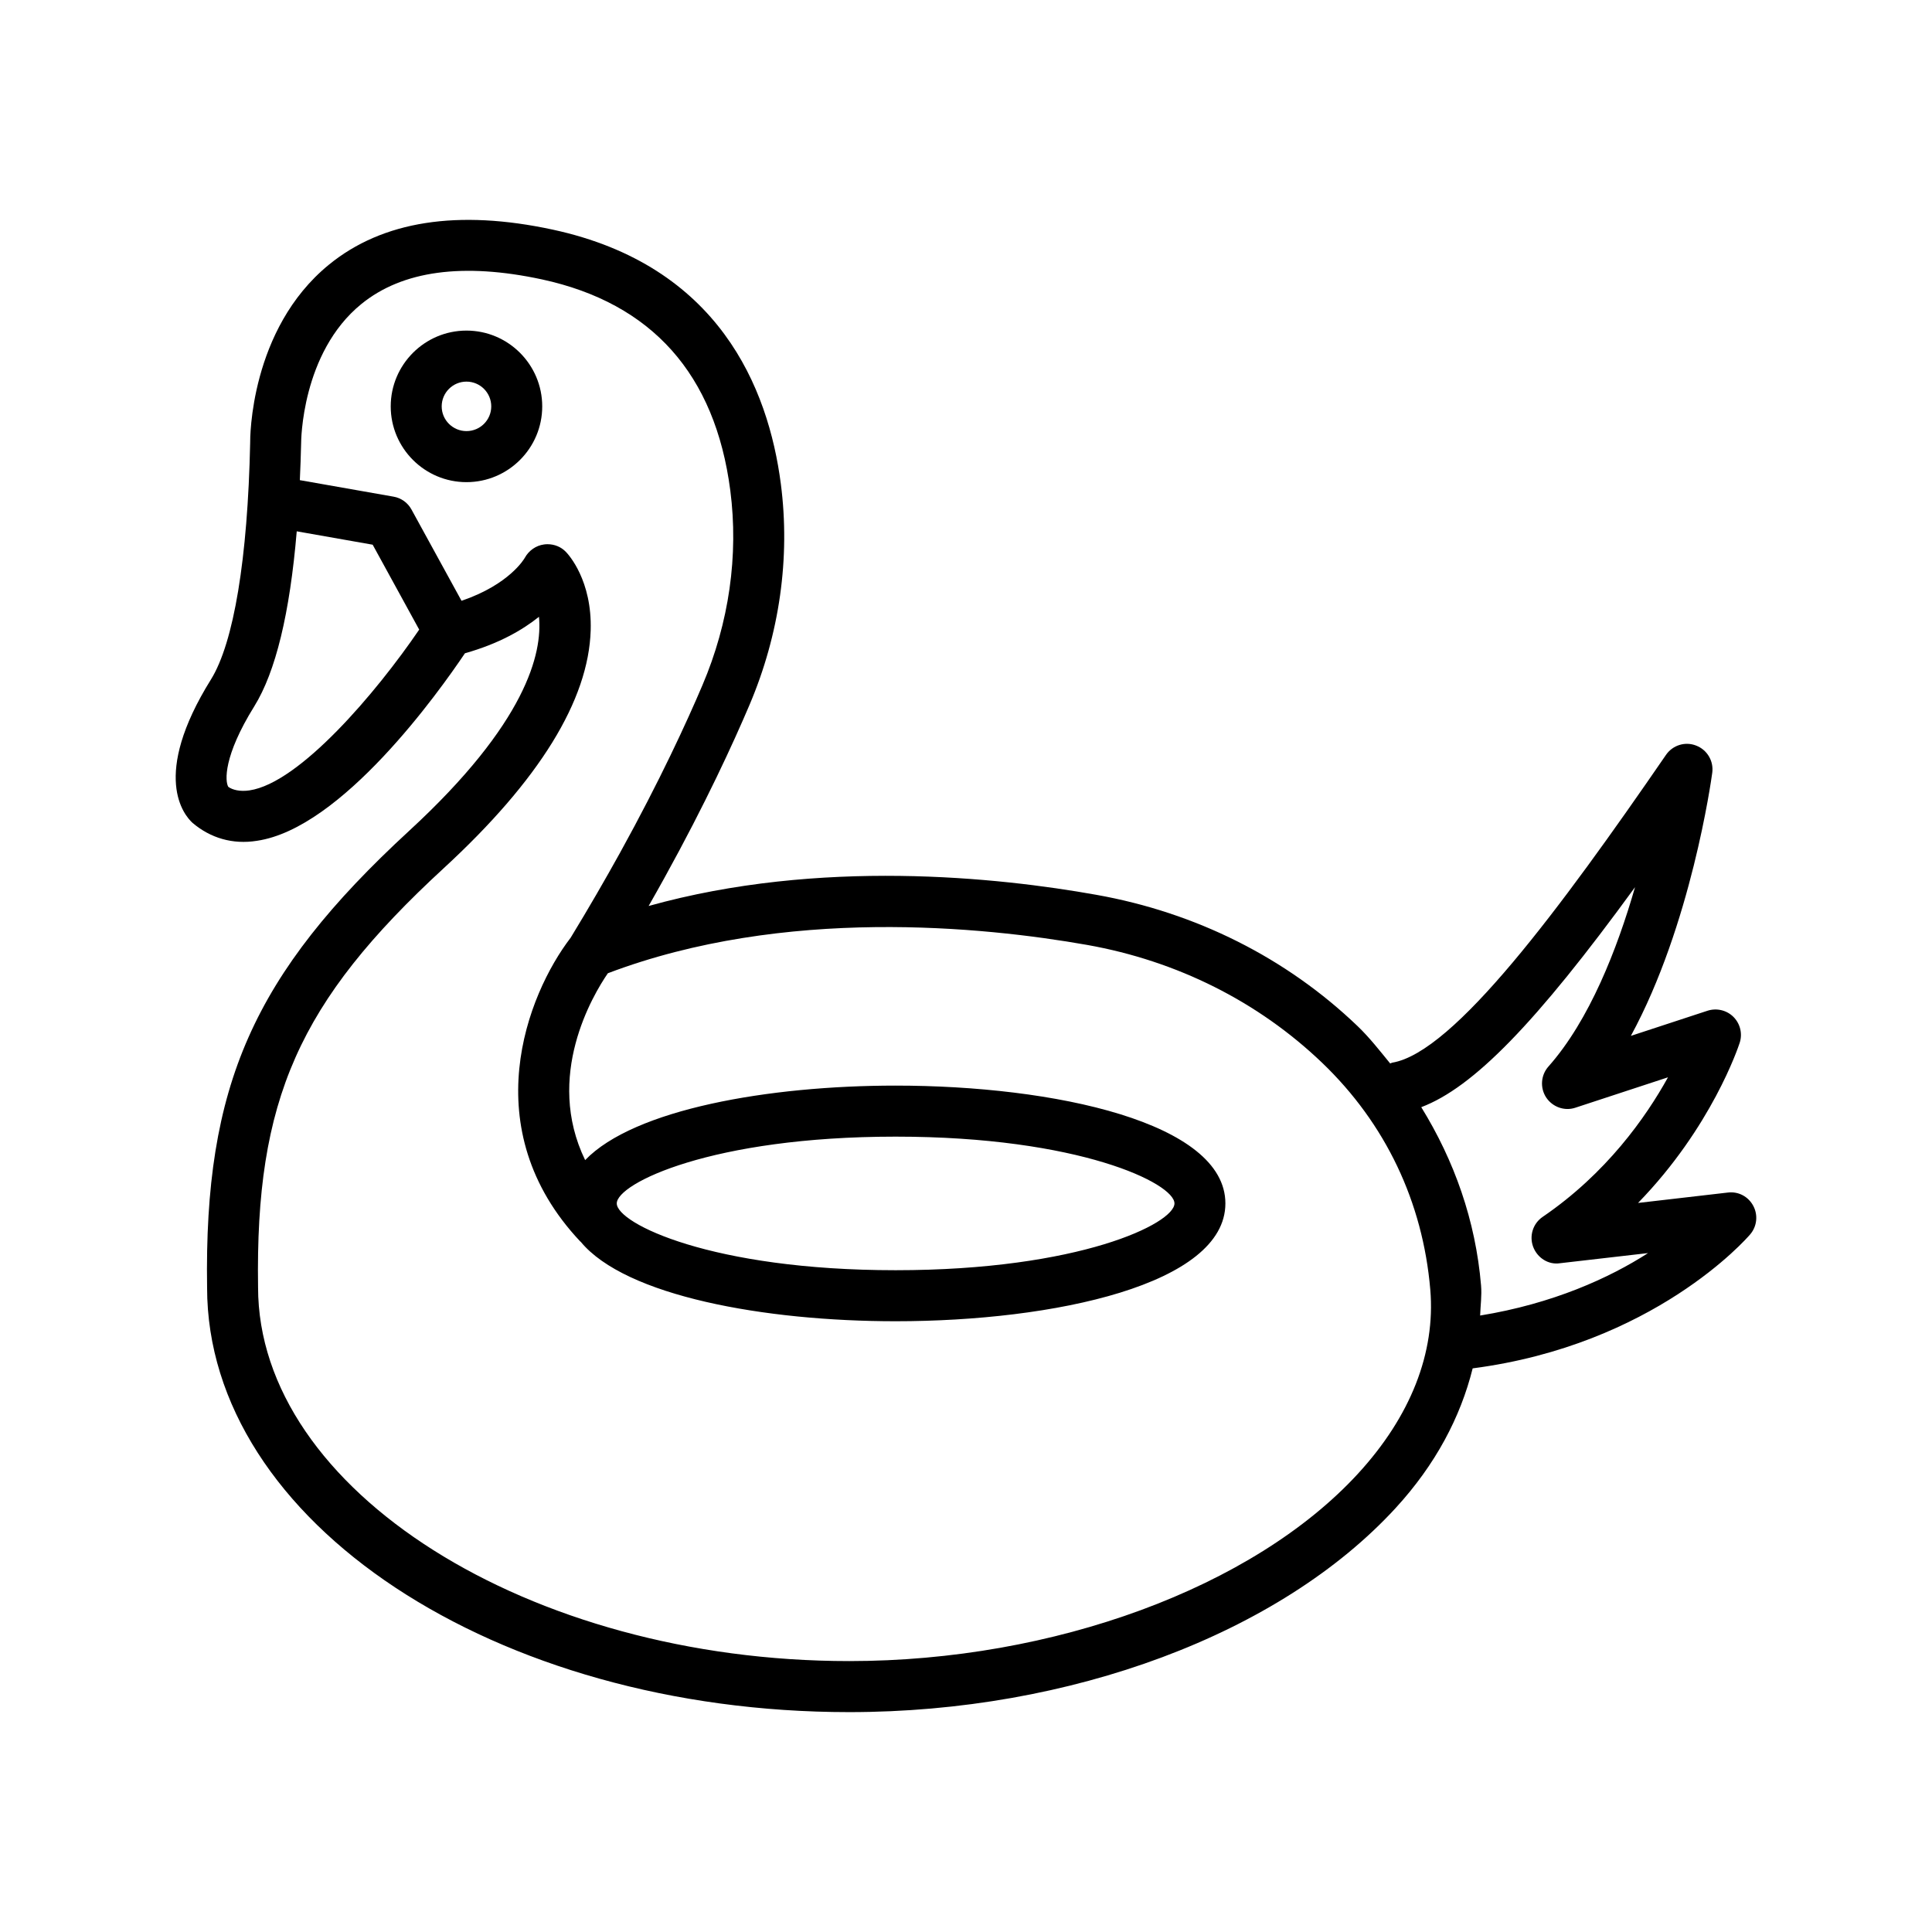
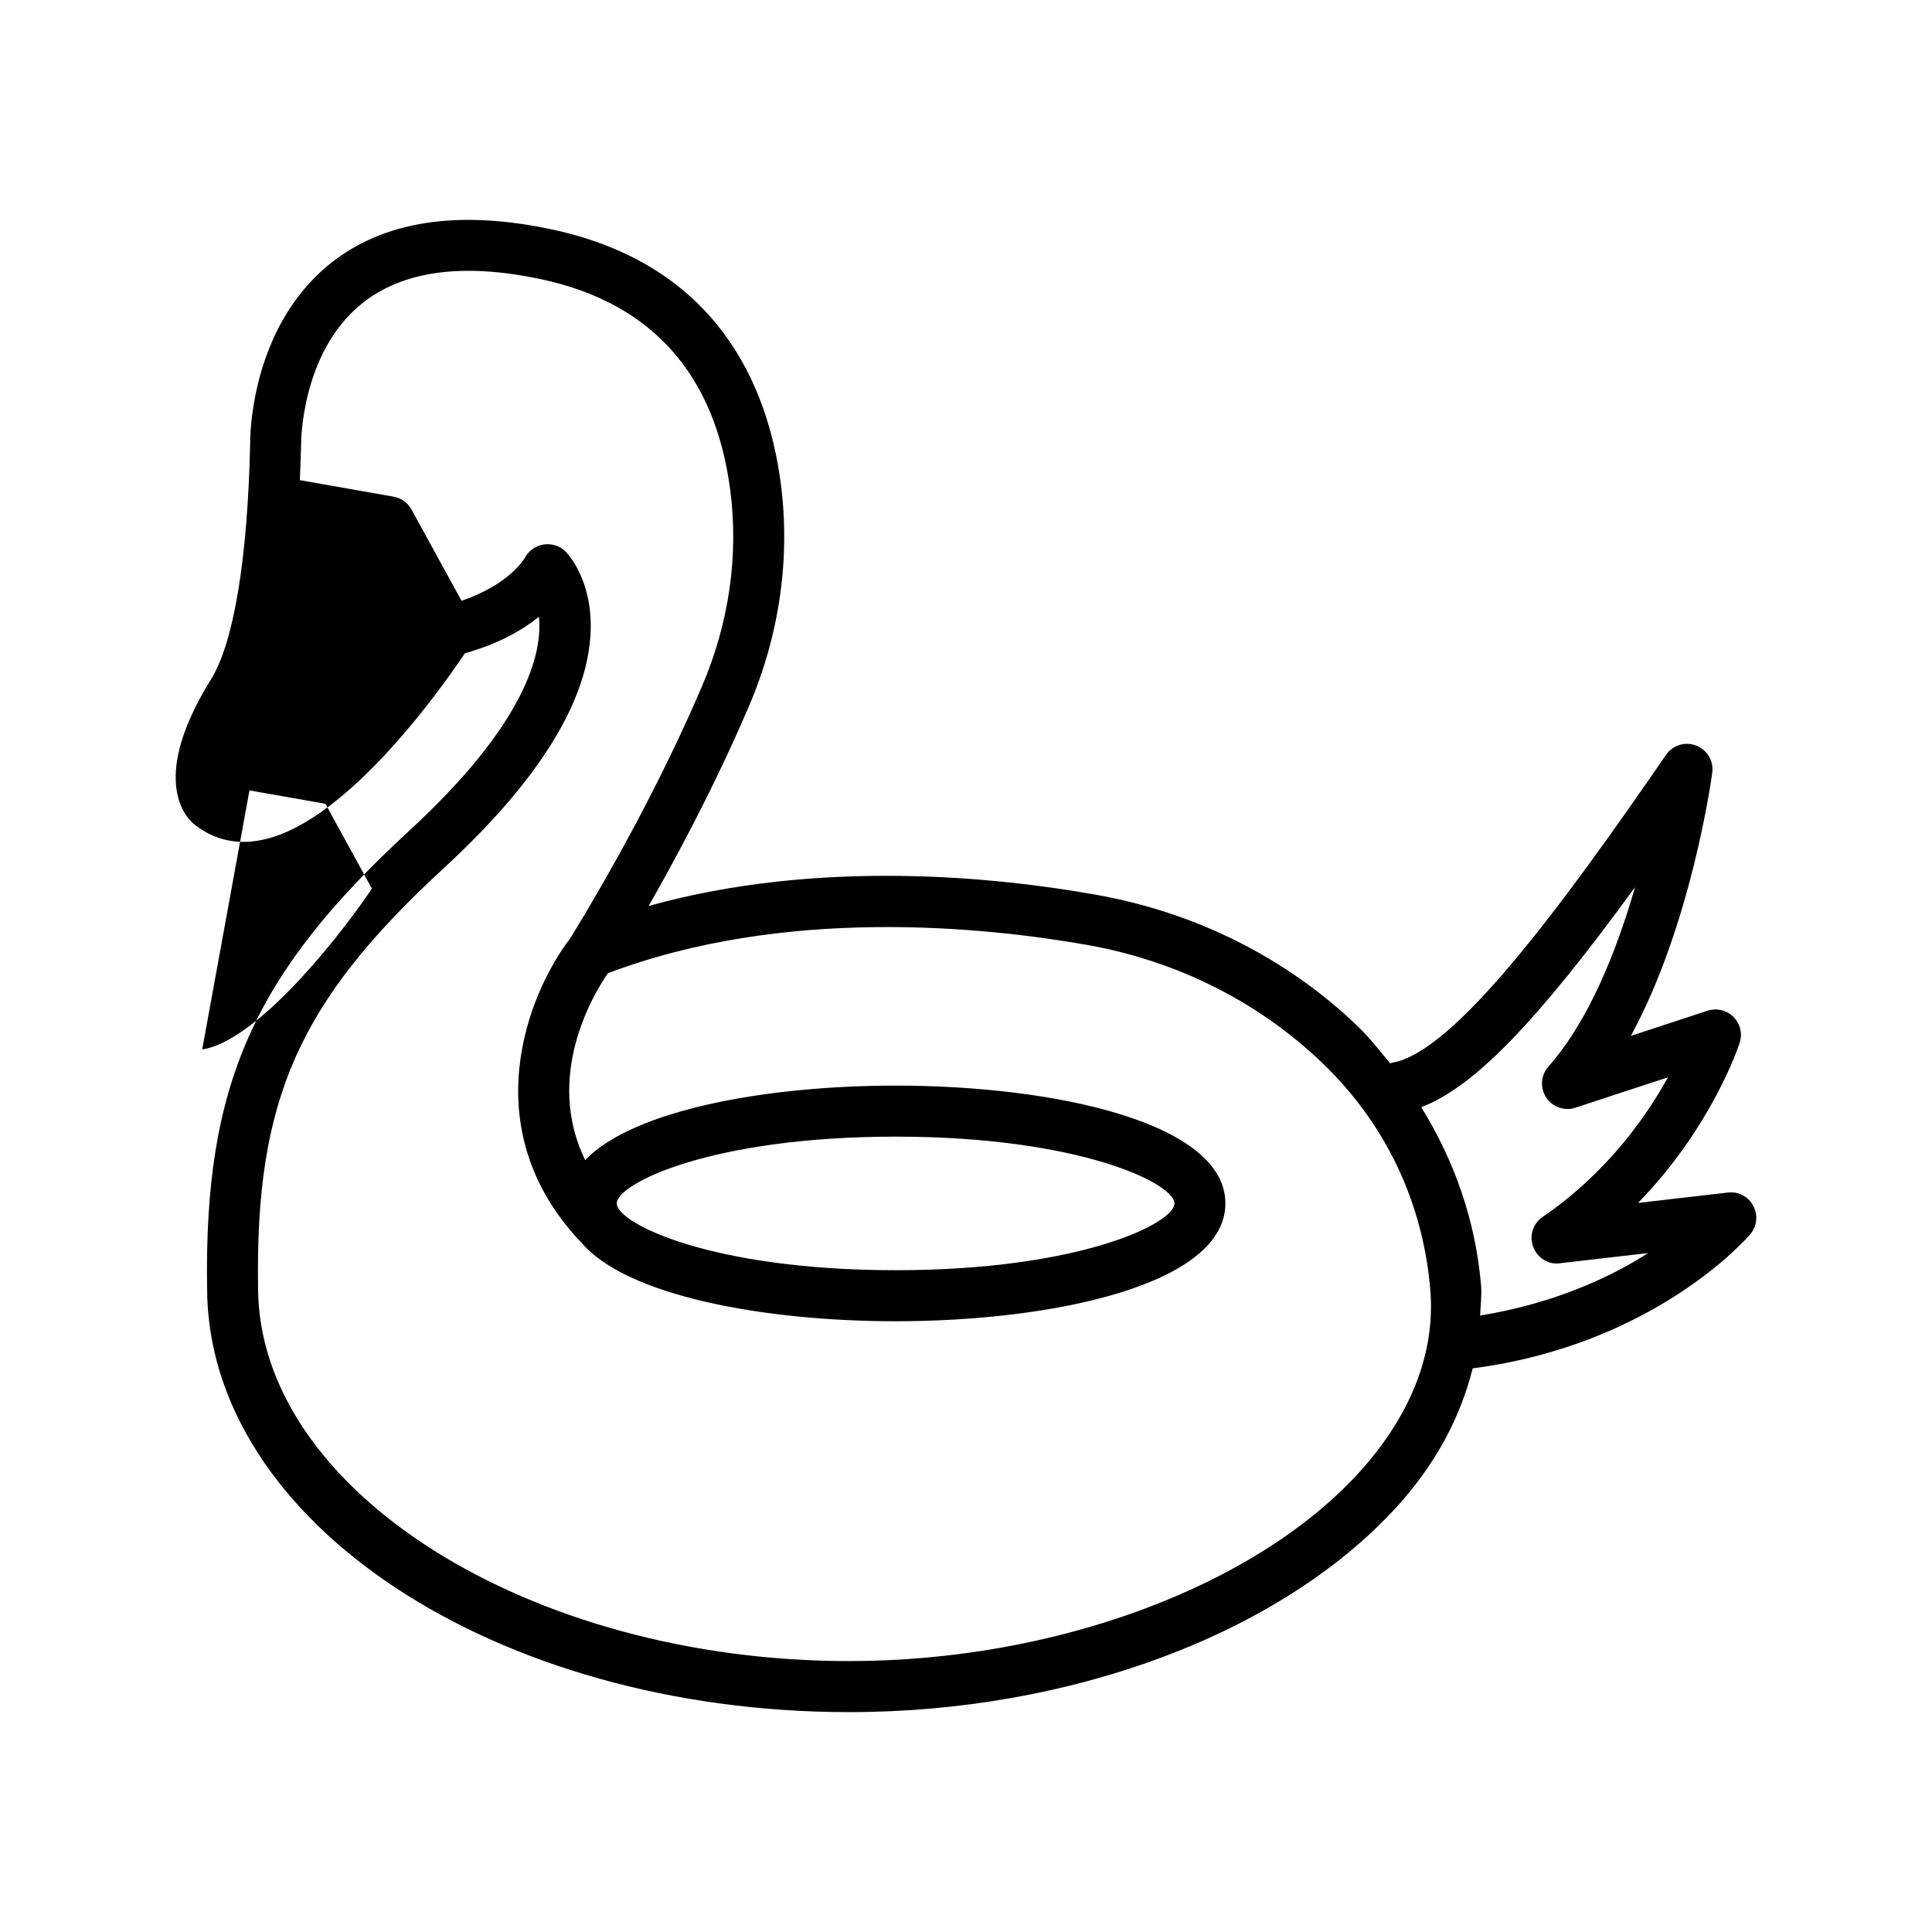
<svg xmlns="http://www.w3.org/2000/svg" fill="#000000" width="800px" height="800px" version="1.1" viewBox="144 144 512 512">
  <g>
-     <path d="m267.62 231.61c-11.066 0-20.074 9.023-20.074 20.09s9.008 20.074 20.074 20.074c11.066 0 20.074-9.008 20.074-20.074s-9.004-20.09-20.074-20.09zm0 26.637c-3.621 0-6.566-2.938-6.566-6.547 0-3.629 2.945-6.566 6.566-6.566 3.621 0 6.566 2.938 6.566 6.566 0 3.613-2.945 6.547-6.566 6.547z" />
-     <path d="m608.63 463.55c-1.312-2.441-3.91-3.859-6.731-3.512l-23.801 2.754c19.473-20.008 26.574-41.32 26.938-42.441 0.785-2.406 0.148-5.062-1.656-6.863-1.797-1.797-4.469-2.406-6.871-1.633l-20.312 6.664c15.949-29.328 21.301-67.777 21.566-69.723 0.422-3.102-1.344-6.086-4.266-7.207-2.894-1.152-6.234-0.113-8 2.473-28.016 40.742-56.199 78.828-72.512 81.551-0.211 0.035-0.367 0.164-0.57 0.219-2.777-3.387-5.449-6.84-8.676-9.934-18.844-18.047-42.789-30.07-69.246-34.77-25.879-4.633-73.188-9.699-118.6 2.969 1.461-2.555 2.856-5.047 4.207-7.488 10.926-19.762 18.27-35.793 22.5-45.742 7.992-18.77 10.871-39.043 8.328-58.641-3.309-25.484-16.469-57.863-60.41-67.363-25.145-5.426-45.137-2.328-59.355 9.285-20.996 17.152-20.883 46.203-20.867 47.191-0.652 30.715-4.348 52.996-10.391 62.73-16.016 25.715-7.051 36.008-4.898 37.988 4.773 4.059 10.672 5.789 17.074 4.766 22.531-3.301 48.262-39.488 55.133-49.699 8.973-2.523 15.281-6.184 19.613-9.664 0.949 9.602-3.316 28.105-34.391 56.711-41.348 38.082-54.363 67.523-53.555 121.05 0 62.035 76.34 112.51 170.18 112.51 58.656 0 114.14-20.719 144.77-54.055 10.617-11.551 17.219-24.121 20.441-37.043 47.957-6.25 72.516-34.285 73.562-35.531 1.793-2.113 2.106-5.117 0.793-7.555zm-398.52-110.09c-2.555 0.379-4.519-0.148-5.609-0.941-0.883-1.434-1.359-8.082 6.879-21.328 5.664-9.117 9.43-24.648 11.258-46.387l20.125 3.547 12.328 22.5c-11.367 16.707-31.723 40.656-44.98 42.609zm293.77 181.08c-27.734 30.168-80.652 49.664-134.82 49.664-84.922 0-156.67-45.328-156.67-99.086-0.75-49.664 10.746-75.613 49.195-111.03 25.301-23.289 38.406-44.504 38.953-63.074 0.387-13.18-5.871-20.059-6.59-20.781-1.27-1.32-3.027-2.012-4.84-2.012-0.312 0-0.625 0.016-0.941 0.066-2.129 0.281-4.023 1.617-5.062 3.496-0.176 0.324-4.125 7.125-16.797 11.434l-13.266-24.199c-0.98-1.797-2.731-3.051-4.75-3.398l-24.832-4.375c0.141-3.195 0.273-6.414 0.344-9.824 0-0.23 0.016-23.902 15.977-36.867 10.879-8.84 26.961-11.004 47.883-6.5 29.09 6.301 45.871 25.121 49.871 55.918 2.227 17.203-0.32 35.035-7.375 51.594-4.106 9.664-11.242 25.238-21.887 44.504-3.887 7.016-8.227 14.531-13.035 22.426-11.59 15.09-25.574 50.66 2.535 80.504 0.035 0.039 0.086 0.047 0.121 0.082 11.848 14.379 48.707 21.062 83.441 21.062 42.094 0 87.406-9.781 87.406-31.223 0-21.445-45.312-31.223-87.406-31.223-33.656 0-69.301 6.273-82.266 19.742-10.777-22.203 2.004-43.676 6.019-49.516 46.789-17.734 99.551-12.359 127.04-7.504 23.828 4.238 45.352 15.043 62.262 31.242 16.773 16.082 26.68 36.867 28.652 60.125 1.41 16.719-5.215 33.574-19.16 48.75zm-196.43-71.621c0-5.293 25.145-17.699 73.898-17.699 48.75 0 73.898 12.406 73.898 17.699s-25.145 17.699-73.898 17.699-73.898-12.406-73.898-17.699zm228.8 29.711c0.094-2.66 0.473-5.305 0.246-7.973-1.453-17.227-7.098-33.078-15.848-47.246 13.777-5.223 30.336-22.148 56.652-58.305-4.711 16.348-12.074 35.281-22.953 47.539-2.019 2.277-2.269 5.641-0.594 8.199 1.691 2.539 4.883 3.68 7.754 2.703l24.527-8.051c-5.856 10.59-16.328 25.469-33.203 36.98-2.574 1.75-3.613 5.016-2.531 7.934 1.098 2.918 4.016 4.832 7.109 4.356l23.34-2.688c-10.191 6.566-25.242 13.426-44.5 16.551z" />
+     <path d="m608.63 463.55c-1.312-2.441-3.91-3.859-6.731-3.512l-23.801 2.754c19.473-20.008 26.574-41.32 26.938-42.441 0.785-2.406 0.148-5.062-1.656-6.863-1.797-1.797-4.469-2.406-6.871-1.633l-20.312 6.664c15.949-29.328 21.301-67.777 21.566-69.723 0.422-3.102-1.344-6.086-4.266-7.207-2.894-1.152-6.234-0.113-8 2.473-28.016 40.742-56.199 78.828-72.512 81.551-0.211 0.035-0.367 0.164-0.57 0.219-2.777-3.387-5.449-6.84-8.676-9.934-18.844-18.047-42.789-30.07-69.246-34.77-25.879-4.633-73.188-9.699-118.6 2.969 1.461-2.555 2.856-5.047 4.207-7.488 10.926-19.762 18.27-35.793 22.5-45.742 7.992-18.77 10.871-39.043 8.328-58.641-3.309-25.484-16.469-57.863-60.41-67.363-25.145-5.426-45.137-2.328-59.355 9.285-20.996 17.152-20.883 46.203-20.867 47.191-0.652 30.715-4.348 52.996-10.391 62.73-16.016 25.715-7.051 36.008-4.898 37.988 4.773 4.059 10.672 5.789 17.074 4.766 22.531-3.301 48.262-39.488 55.133-49.699 8.973-2.523 15.281-6.184 19.613-9.664 0.949 9.602-3.316 28.105-34.391 56.711-41.348 38.082-54.363 67.523-53.555 121.05 0 62.035 76.34 112.51 170.18 112.51 58.656 0 114.14-20.719 144.77-54.055 10.617-11.551 17.219-24.121 20.441-37.043 47.957-6.25 72.516-34.285 73.562-35.531 1.793-2.113 2.106-5.117 0.793-7.555zm-398.52-110.09l20.125 3.547 12.328 22.5c-11.367 16.707-31.723 40.656-44.98 42.609zm293.77 181.08c-27.734 30.168-80.652 49.664-134.82 49.664-84.922 0-156.67-45.328-156.67-99.086-0.75-49.664 10.746-75.613 49.195-111.03 25.301-23.289 38.406-44.504 38.953-63.074 0.387-13.18-5.871-20.059-6.59-20.781-1.27-1.32-3.027-2.012-4.84-2.012-0.312 0-0.625 0.016-0.941 0.066-2.129 0.281-4.023 1.617-5.062 3.496-0.176 0.324-4.125 7.125-16.797 11.434l-13.266-24.199c-0.98-1.797-2.731-3.051-4.75-3.398l-24.832-4.375c0.141-3.195 0.273-6.414 0.344-9.824 0-0.23 0.016-23.902 15.977-36.867 10.879-8.84 26.961-11.004 47.883-6.5 29.09 6.301 45.871 25.121 49.871 55.918 2.227 17.203-0.32 35.035-7.375 51.594-4.106 9.664-11.242 25.238-21.887 44.504-3.887 7.016-8.227 14.531-13.035 22.426-11.59 15.09-25.574 50.66 2.535 80.504 0.035 0.039 0.086 0.047 0.121 0.082 11.848 14.379 48.707 21.062 83.441 21.062 42.094 0 87.406-9.781 87.406-31.223 0-21.445-45.312-31.223-87.406-31.223-33.656 0-69.301 6.273-82.266 19.742-10.777-22.203 2.004-43.676 6.019-49.516 46.789-17.734 99.551-12.359 127.04-7.504 23.828 4.238 45.352 15.043 62.262 31.242 16.773 16.082 26.68 36.867 28.652 60.125 1.41 16.719-5.215 33.574-19.16 48.75zm-196.43-71.621c0-5.293 25.145-17.699 73.898-17.699 48.75 0 73.898 12.406 73.898 17.699s-25.145 17.699-73.898 17.699-73.898-12.406-73.898-17.699zm228.8 29.711c0.094-2.66 0.473-5.305 0.246-7.973-1.453-17.227-7.098-33.078-15.848-47.246 13.777-5.223 30.336-22.148 56.652-58.305-4.711 16.348-12.074 35.281-22.953 47.539-2.019 2.277-2.269 5.641-0.594 8.199 1.691 2.539 4.883 3.68 7.754 2.703l24.527-8.051c-5.856 10.59-16.328 25.469-33.203 36.98-2.574 1.75-3.613 5.016-2.531 7.934 1.098 2.918 4.016 4.832 7.109 4.356l23.34-2.688c-10.191 6.566-25.242 13.426-44.5 16.551z" />
  </g>
</svg>